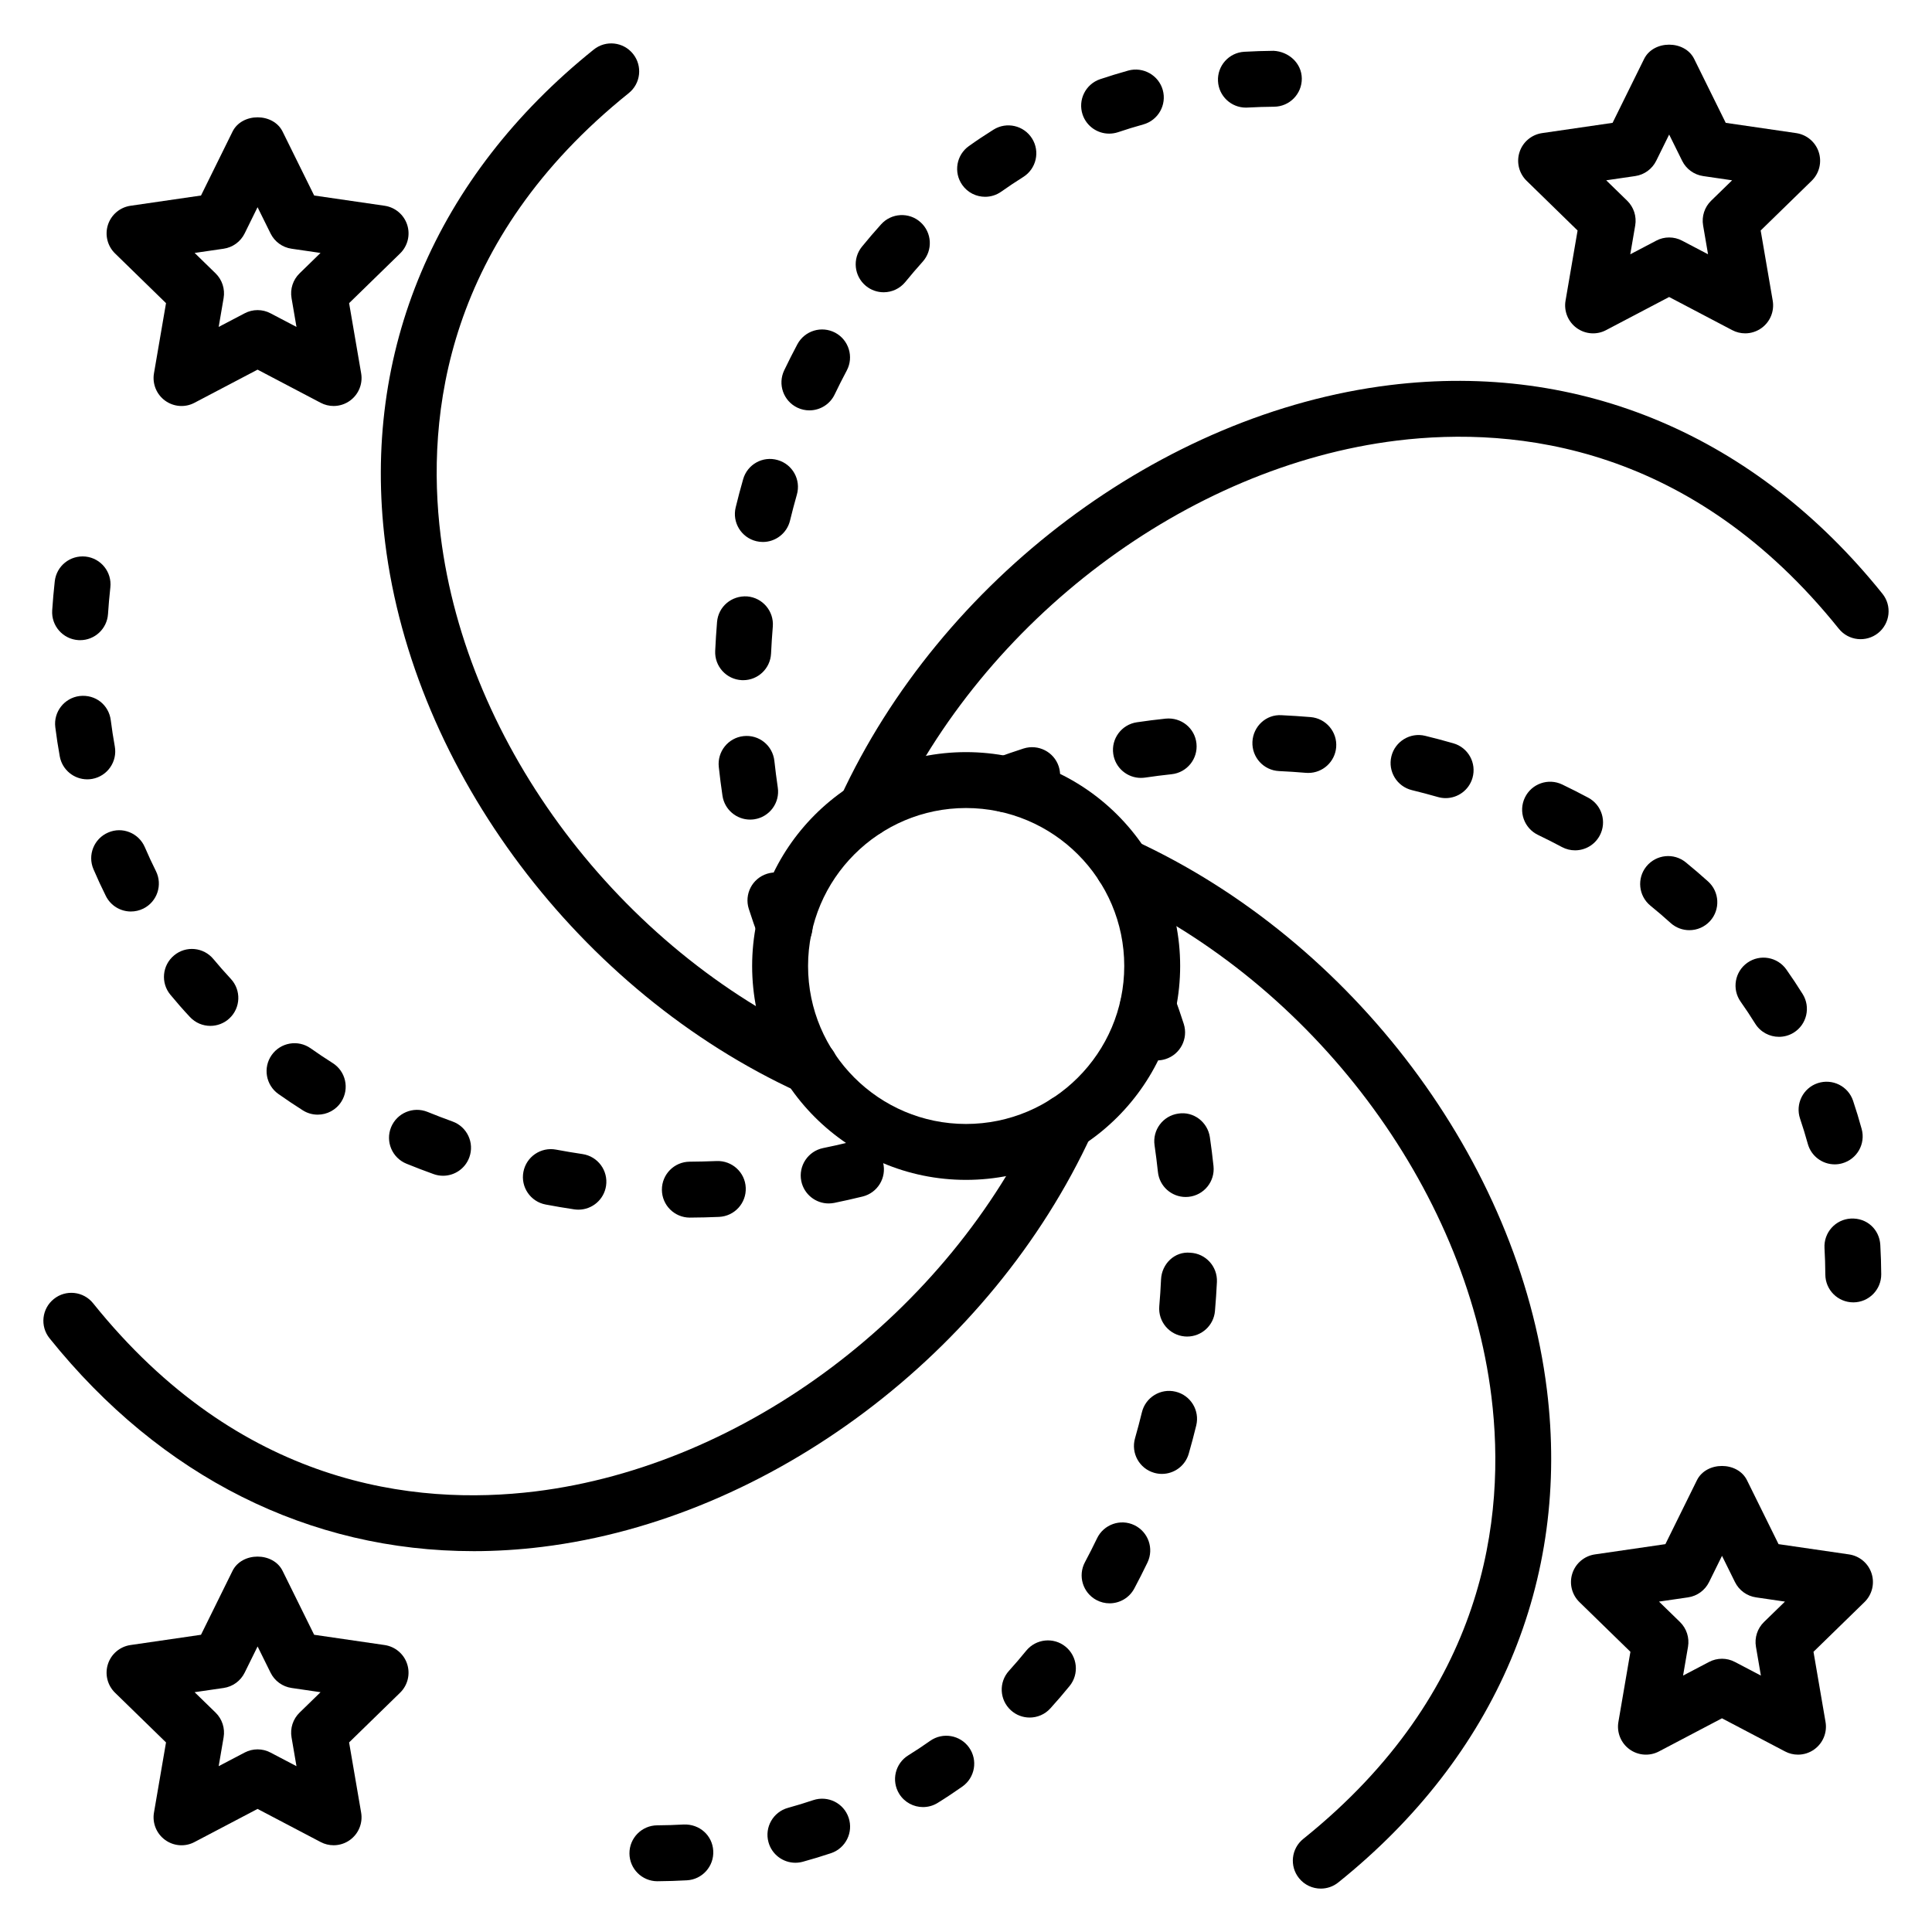
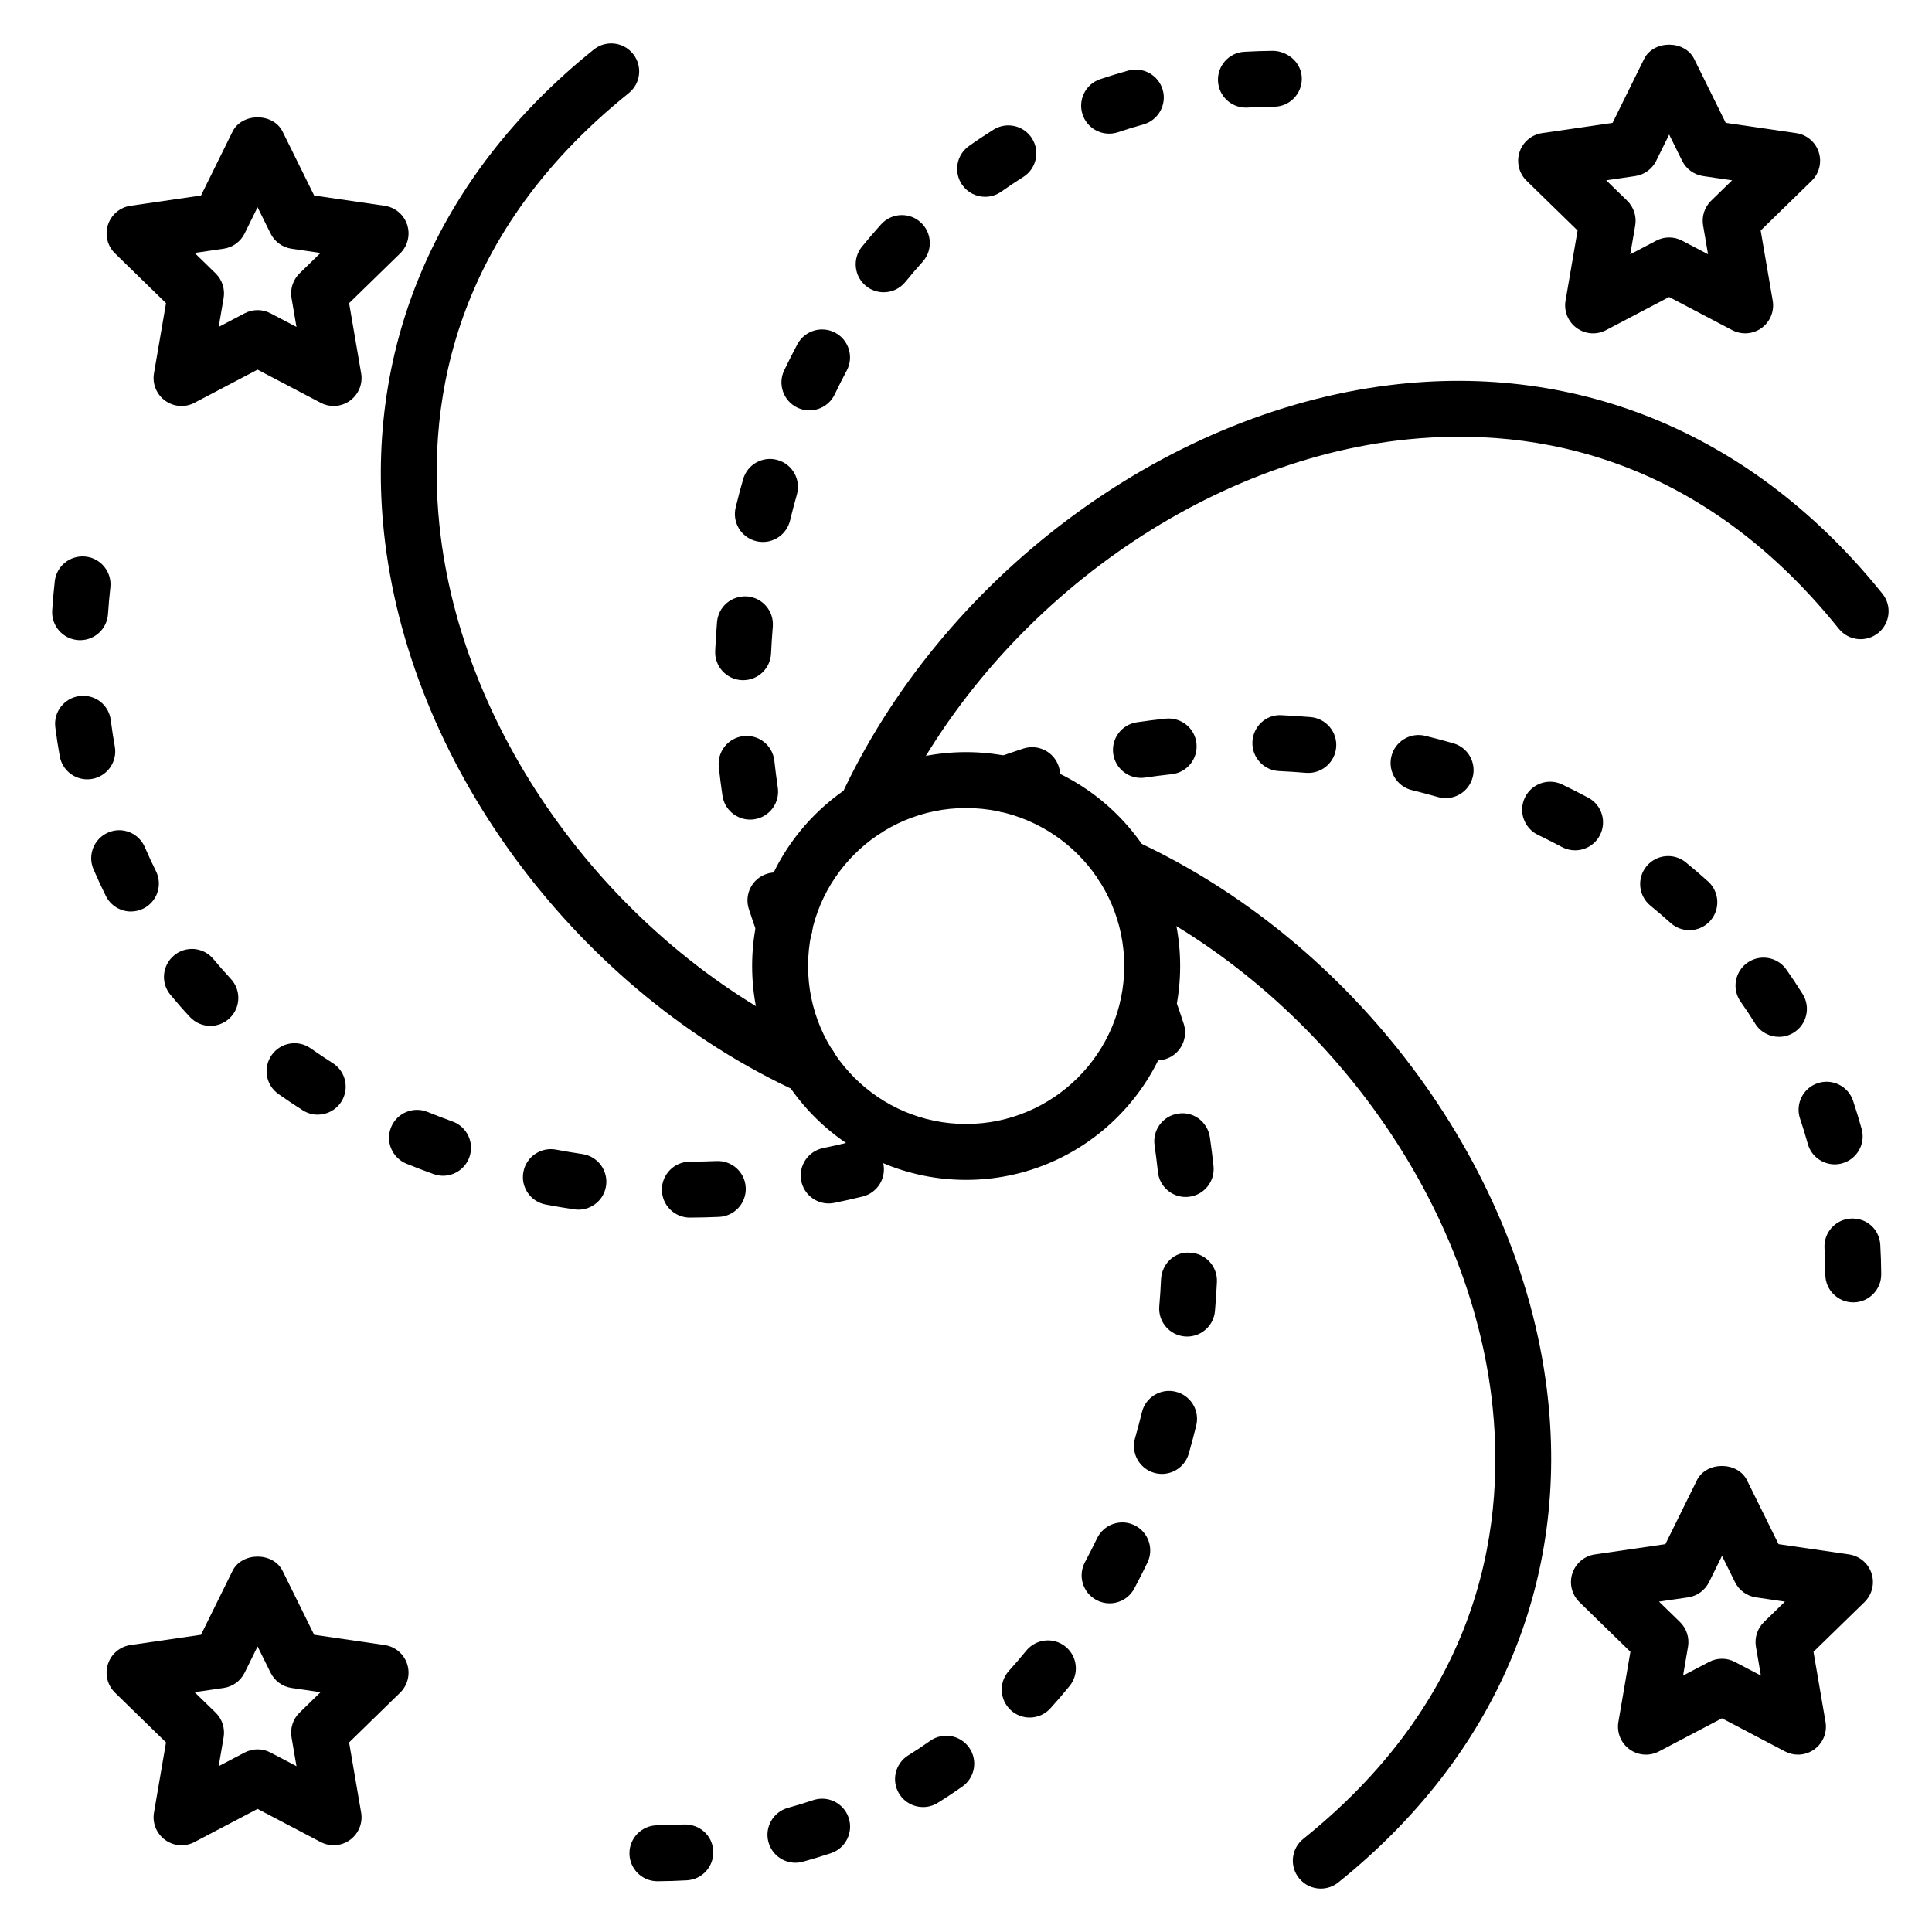
<svg xmlns="http://www.w3.org/2000/svg" fill="#000000" width="800px" height="800px" version="1.1" viewBox="144 144 512 512">
  <g>
    <path d="m400 456.68c-31.25 0-56.676-25.426-56.676-56.68 0-31.258 25.426-56.68 56.676-56.68 31.293 0 56.754 25.426 56.754 56.68s-25.461 56.68-56.754 56.68zm0-98.543c-23.082 0-41.855 18.781-41.855 41.863s18.777 41.863 41.855 41.863c23.125 0 41.938-18.781 41.938-41.863s-18.812-41.863-41.938-41.863z" />
    <path d="m635.14 489.14c-4.074 0-7.387-3.293-7.41-7.367-0.016-2.375-0.086-4.711-0.219-7.027-0.23-4.09 2.894-7.59 6.977-7.812 4.269-0.223 7.582 2.894 7.812 6.977 0.145 2.562 0.23 5.16 0.246 7.777 0.023 4.094-3.277 7.43-7.367 7.453h-0.039zm-4.926-36.574c-3.25 0-6.231-2.156-7.133-5.449-0.621-2.258-1.309-4.484-2.047-6.672-1.301-3.879 0.781-8.082 4.66-9.391 3.922-1.297 8.09 0.789 9.391 4.66 0.824 2.461 1.586 4.949 2.277 7.481 1.086 3.941-1.23 8.016-5.18 9.102-0.652 0.184-1.316 0.27-1.969 0.27zm-14.77-33.797c-2.473 0-4.898-1.238-6.301-3.496-1.23-1.984-2.519-3.922-3.856-5.816-2.359-3.344-1.555-7.965 1.789-10.324 3.344-2.352 7.957-1.555 10.324 1.789 1.496 2.129 2.945 4.297 4.332 6.527 2.156 3.473 1.094 8.047-2.379 10.211-1.215 0.75-2.57 1.109-3.91 1.109zm-23.746-28.262c-1.773 0-3.547-0.629-4.965-1.902-1.742-1.578-3.523-3.106-5.348-4.586-3.168-2.59-3.648-7.258-1.062-10.426 2.598-3.16 7.25-3.652 10.426-1.062 2.012 1.641 3.981 3.328 5.91 5.066 3.039 2.742 3.277 7.43 0.543 10.469-1.465 1.617-3.477 2.441-5.504 2.441zm-30.293-21.16c-1.18 0-2.375-0.281-3.488-0.875-2.082-1.113-4.188-2.184-6.324-3.207-3.691-1.773-5.254-6.195-3.488-9.883 1.766-3.691 6.199-5.254 9.883-3.488 2.336 1.121 4.644 2.293 6.918 3.508 3.609 1.934 4.969 6.418 3.039 10.027-1.336 2.5-3.891 3.918-6.539 3.918zm-150.89-10.102c-3.016 0-5.848-1.852-6.953-4.848-1.41-3.836 0.551-8.098 4.391-9.516 2.41-0.891 4.84-1.723 7.301-2.519 3.894-1.23 8.066 0.891 9.328 4.781 1.25 3.894-0.891 8.066-4.781 9.328-2.258 0.723-4.5 1.496-6.723 2.316-0.848 0.312-1.707 0.457-2.562 0.457zm116.59-3.734c-0.672 0-1.359-0.094-2.039-0.289-2.277-0.652-4.574-1.258-6.887-1.824-3.981-0.969-6.418-4.977-5.449-8.949s4.984-6.418 8.949-5.449c2.504 0.609 5 1.273 7.469 1.984 3.938 1.121 6.207 5.223 5.078 9.16-0.926 3.246-3.891 5.367-7.121 5.367zm-80.758-5.359c-3.609 0-6.773-2.641-7.32-6.324-0.602-4.043 2.191-7.812 6.242-8.414 2.539-0.375 5.094-0.703 7.656-0.969 4.109-0.398 7.727 2.512 8.148 6.586 0.434 4.074-2.519 7.719-6.586 8.148-2.359 0.254-4.711 0.551-7.047 0.898-0.371 0.043-0.734 0.074-1.094 0.074zm44.367-1.316c-0.203 0-0.406-0.008-0.613-0.023-2.379-0.195-4.762-0.363-7.141-0.469-4.09-0.195-7.242-3.66-7.055-7.75s3.633-7.336 7.75-7.055c2.555 0.121 5.109 0.289 7.664 0.5 4.074 0.34 7.113 3.914 6.781 7.996-0.328 3.867-3.566 6.801-7.387 6.801z" />
    <path d="m373.39 365.92c-1.035 0-2.09-0.219-3.09-0.68-3.719-1.707-5.348-6.113-3.633-9.824 26.699-57.977 85.246-101.93 145.68-109.36 50.508-6.207 96.895 13.422 130.52 55.293 2.562 3.191 2.047 7.852-1.145 10.418-3.199 2.547-7.852 2.047-10.418-1.145-38.816-48.355-85.145-53.773-117.15-49.859-55.531 6.836-109.39 47.363-134.03 100.85-1.25 2.711-3.93 4.312-6.734 4.312z" />
    <path d="m351.92 397.03c-3.012 0-5.832-1.844-6.945-4.824-0.898-2.426-1.742-4.871-2.531-7.328-1.25-3.898 0.898-8.066 4.797-9.312 3.906-1.25 8.066 0.898 9.312 4.797 0.715 2.242 1.492 4.473 2.316 6.68 1.426 3.836-0.527 8.105-4.363 9.527-0.855 0.316-1.723 0.461-2.586 0.461zm-9.137-35.828c-3.609 0-6.773-2.641-7.32-6.324-0.375-2.531-0.703-5.078-0.977-7.633-0.441-4.066 2.496-7.727 6.562-8.168 4.109-0.449 7.719 2.496 8.168 6.562 0.262 2.367 0.559 4.727 0.906 7.07 0.602 4.043-2.191 7.812-6.242 8.414-0.375 0.051-0.734 0.078-1.098 0.078zm-1.84-36.945c-0.117 0-0.238 0-0.355-0.008-4.09-0.195-7.242-3.66-7.055-7.75 0.121-2.555 0.281-5.109 0.492-7.664 0.34-4.074 3.844-7.047 7.996-6.781 4.074 0.34 7.113 3.914 6.781 7.996-0.195 2.379-0.355 4.762-0.465 7.141-0.188 3.981-3.465 7.066-7.394 7.066zm5.227-36.629c-0.578 0-1.172-0.066-1.758-0.211-3.981-0.969-6.418-4.977-5.449-8.949 0.609-2.504 1.266-5 1.977-7.469 1.113-3.93 5.203-6.231 9.16-5.078 3.938 1.121 6.207 5.223 5.078 9.16-0.652 2.277-1.25 4.574-1.816 6.887-0.824 3.387-3.856 5.66-7.191 5.66zm12.328-34.875c-1.07 0-2.164-0.23-3.191-0.723-3.691-1.773-5.254-6.195-3.488-9.883 1.121-2.336 2.277-4.637 3.496-6.918 1.934-3.602 6.402-4.965 10.027-3.055 3.609 1.926 4.977 6.418 3.055 10.027-1.113 2.09-2.184 4.203-3.207 6.34-1.273 2.66-3.926 4.211-6.691 4.211zm19.672-31.301c-1.641 0-3.301-0.543-4.676-1.664-3.168-2.59-3.648-7.258-1.062-10.426 1.641-2.012 3.32-3.973 5.059-5.902 2.734-3.047 7.438-3.301 10.461-0.562 3.047 2.734 3.301 7.418 0.562 10.461-1.578 1.758-3.109 3.547-4.594 5.367-1.465 1.793-3.594 2.727-5.75 2.727zm26.895-25.301c-2.324 0-4.609-1.086-6.047-3.125-2.367-3.336-1.578-7.965 1.758-10.324 2.125-1.516 4.289-2.953 6.512-4.344 3.457-2.172 8.039-1.129 10.211 2.336 2.18 3.465 1.129 8.039-2.336 10.211-1.977 1.246-3.922 2.539-5.816 3.879-1.309 0.926-2.797 1.367-4.281 1.367zm32.863-16.738c-3.098 0-5.984-1.953-7.027-5.043-1.301-3.879 0.781-8.082 4.66-9.391 2.453-0.816 4.934-1.586 7.461-2.285 3.898-1.062 8.023 1.215 9.125 5.16 1.094 3.941-1.215 8.023-5.16 9.125-2.266 0.629-4.5 1.309-6.691 2.055-0.789 0.258-1.586 0.379-2.367 0.379zm36.242-6.894c-3.898 0-7.172-3.047-7.387-6.988-0.23-4.09 2.894-7.59 6.977-7.812 2.555-0.145 5.144-0.23 7.758-0.254 3.988 0.203 7.438 3.258 7.473 7.344 0.035 4.094-3.258 7.438-7.344 7.473-2.379 0.023-4.727 0.094-7.047 0.223-0.148 0.008-0.293 0.016-0.43 0.016z" />
    <path d="m358.66 434.08c-1.027 0-2.082-0.219-3.082-0.672-58-26.598-102.01-85.109-109.51-145.59-6.273-50.609 13.355-97.02 55.277-130.68 3.191-2.57 7.852-2.055 10.41 1.137 2.57 3.191 2.055 7.852-1.137 10.41-48.398 38.867-53.816 85.246-49.844 117.3 6.887 55.574 47.465 109.41 100.98 133.94 3.719 1.707 5.356 6.106 3.648 9.824-1.25 2.719-3.938 4.32-6.742 4.32z" />
    <path d="m326.82 466.68c-4.074 0-7.387-3.285-7.41-7.367-0.023-4.094 3.269-7.43 7.367-7.453 2.375-0.016 4.746-0.074 7.125-0.172 4.094-0.16 7.555 2.988 7.727 7.074 0.18 4.09-2.988 7.547-7.074 7.727-2.57 0.117-5.129 0.172-7.691 0.188-0.016 0.004-0.027 0.004-0.043 0.004zm-29.527-2.106c-0.363 0-0.723-0.027-1.094-0.078-2.539-0.375-5.066-0.805-7.582-1.281-4.023-0.754-6.672-4.625-5.91-8.645 0.754-4.023 4.637-6.664 8.645-5.91 2.328 0.434 4.668 0.832 7.019 1.18 4.043 0.602 6.844 4.363 6.242 8.414-0.543 3.672-3.703 6.32-7.32 6.32zm66.312-1.648c-3.453 0-6.539-2.426-7.258-5.934-0.809-4.016 1.781-7.922 5.789-8.742 2.328-0.469 4.644-0.992 6.945-1.555 3.922-0.977 7.981 1.461 8.957 5.441 0.969 3.973-1.461 7.981-5.441 8.957-2.488 0.609-4.992 1.172-7.512 1.688-0.496 0.094-0.996 0.145-1.48 0.145zm-102.19-7.34c-0.832 0-1.68-0.137-2.512-0.441-2.426-0.867-4.82-1.789-7.184-2.75-3.793-1.543-5.621-5.867-4.082-9.652 1.543-3.797 5.875-5.606 9.652-4.082 2.191 0.891 4.398 1.738 6.637 2.547 3.848 1.383 5.848 5.629 4.457 9.477-1.09 3.023-3.938 4.902-6.969 4.902zm-33.219-16.191c-1.352 0-2.727-0.367-3.957-1.152-2.191-1.391-4.34-2.828-6.453-4.32-3.344-2.359-4.144-6.981-1.789-10.324 2.367-3.352 6.981-4.137 10.324-1.789 1.91 1.348 3.856 2.656 5.848 3.914 3.457 2.184 4.484 6.766 2.293 10.223-1.41 2.234-3.812 3.449-6.266 3.449zm-28.449-23.527c-1.984 0-3.957-0.789-5.418-2.359-1.789-1.91-3.508-3.871-5.172-5.891-2.613-3.148-2.18-7.812 0.977-10.426 3.148-2.633 7.82-2.18 10.426 0.977 1.492 1.789 3.023 3.531 4.609 5.238 2.793 2.996 2.625 7.684-0.367 10.469-1.43 1.332-3.246 1.992-5.055 1.992zm-21.047-30.309c-2.719 0-5.332-1.496-6.637-4.094-1.164-2.328-2.258-4.695-3.293-7.113-1.613-3.754 0.129-8.109 3.894-9.723 3.734-1.637 8.109 0.117 9.723 3.894 0.918 2.141 1.895 4.246 2.93 6.316 1.832 3.66 0.348 8.109-3.312 9.941-1.062 0.523-2.191 0.777-3.305 0.777zm-11.578-35.027c-3.516 0-6.637-2.512-7.285-6.094-0.457-2.531-0.855-5.102-1.18-7.707-0.516-4.059 2.367-7.762 6.426-8.277 4.219-0.492 7.762 2.367 8.277 6.426 0.297 2.344 0.652 4.652 1.062 6.926 0.723 4.023-1.945 7.879-5.977 8.609-0.441 0.082-0.891 0.117-1.324 0.117zm-1.887-36.879c-0.168 0-0.324-0.008-0.492-0.016-4.082-0.27-7.176-3.797-6.91-7.879 0.168-2.539 0.391-5.109 0.68-7.707 0.457-4.059 4.059-6.977 8.176-6.555 4.074 0.449 7.004 4.109 6.555 8.176-0.262 2.379-0.469 4.731-0.621 7.055-0.262 3.918-3.516 6.926-7.387 6.926z" />
-     <path d="m269.47 555.07c-43.426 0-82.793-19.621-112.34-56.414-2.57-3.191-2.055-7.852 1.137-10.41 3.184-2.57 7.852-2.055 10.41 1.137 38.832 48.355 85.129 53.789 117.23 49.852 55.539-6.859 109.38-47.383 133.95-100.85 1.699-3.711 6.086-5.363 9.824-3.633 3.719 1.707 5.348 6.106 3.633 9.824-26.641 57.949-85.152 101.89-145.6 109.36-6.152 0.758-12.246 1.137-18.258 1.137z" />
    <path d="m318.22 642.55c-4.074 0-7.387-3.293-7.41-7.367-0.023-4.094 3.277-7.43 7.367-7.453 2.375-0.016 4.711-0.086 7.027-0.219 4.184-0.152 7.59 2.887 7.812 6.977 0.23 4.09-2.894 7.59-6.977 7.812-2.562 0.145-5.16 0.23-7.777 0.246-0.016 0.004-0.031 0.004-0.043 0.004zm36.566-4.902c-3.25 0-6.231-2.156-7.133-5.449-1.086-3.941 1.23-8.016 5.18-9.102 2.258-0.621 4.484-1.301 6.672-2.039 3.922-1.297 8.09 0.789 9.391 4.66 1.301 3.879-0.781 8.082-4.66 9.391-2.461 0.824-4.949 1.578-7.481 2.273-0.652 0.176-1.32 0.266-1.969 0.266zm33.824-14.754c-2.481 0-4.906-1.246-6.309-3.508-2.148-3.481-1.078-8.047 2.402-10.203 1.984-1.223 3.914-2.512 5.801-3.844 3.344-2.352 7.957-1.555 10.324 1.789 2.359 3.344 1.555 7.965-1.789 10.324-2.133 1.504-4.312 2.953-6.539 4.332-1.215 0.754-2.559 1.109-3.891 1.109zm28.262-23.727c-1.773 0-3.551-0.629-4.969-1.918-3.039-2.75-3.269-7.43-0.52-10.461 1.578-1.742 3.098-3.523 4.578-5.34 2.59-3.16 7.258-3.652 10.426-1.062 3.168 2.59 3.648 7.258 1.062 10.426-1.641 2.019-3.336 3.988-5.086 5.918-1.461 1.621-3.473 2.438-5.492 2.438zm21.176-30.27c-1.18 0-2.375-0.281-3.488-0.875-3.609-1.934-4.969-6.418-3.039-10.027 1.113-2.082 2.184-4.188 3.207-6.324 1.766-3.691 6.207-5.254 9.883-3.488 3.691 1.773 5.254 6.195 3.488 9.883-1.121 2.336-2.293 4.644-3.508 6.918-1.34 2.496-3.894 3.914-6.543 3.914zm13.871-34.297c-0.68 0-1.367-0.094-2.047-0.289-3.938-1.121-6.207-5.223-5.078-9.16 0.652-2.277 1.258-4.574 1.824-6.887 0.961-3.973 4.977-6.426 8.949-5.449 3.981 0.969 6.418 4.977 5.449 8.949-0.609 2.504-1.273 5-1.984 7.469-0.926 3.246-3.894 5.367-7.113 5.367zm6.688-36.402c-0.211 0-0.418-0.008-0.637-0.027-4.074-0.348-7.098-3.93-6.75-8.008 0.203-2.375 0.363-4.746 0.469-7.121 0.188-4.094 3.59-7.461 7.75-7.055 4.09 0.195 7.242 3.66 7.055 7.75-0.121 2.562-0.297 5.121-0.516 7.684-0.324 3.863-3.566 6.777-7.371 6.777zm-0.387-36.984c-3.742 0-6.961-2.82-7.359-6.629-0.254-2.367-0.551-4.727-0.891-7.074-0.594-4.051 2.215-7.809 6.266-8.395 4.039-0.664 7.801 2.215 8.395 6.266 0.367 2.539 0.695 5.086 0.961 7.641 0.434 4.074-2.519 7.719-6.586 8.148-0.262 0.027-0.523 0.043-0.785 0.043zm-7.574-36.199c-3.141 0-6.055-2.004-7.062-5.16-0.715-2.25-1.484-4.484-2.301-6.699-1.41-3.836 0.551-8.098 4.391-9.516 3.836-1.41 8.098 0.543 9.516 4.391 0.891 2.418 1.73 4.856 2.519 7.32 1.238 3.898-0.91 8.066-4.812 9.312-0.746 0.242-1.504 0.352-2.25 0.352z" />
    <path d="m494.03 644.5c-2.172 0-4.32-0.949-5.781-2.769-2.57-3.191-2.055-7.852 1.137-10.41 48.359-38.832 53.801-85.16 49.859-117.19-6.844-55.516-47.34-109.33-100.77-133.92-3.719-1.707-5.348-6.106-3.633-9.824 1.699-3.719 6.086-5.356 9.824-3.633 57.918 26.648 101.84 85.145 109.28 145.56 6.238 50.559-13.398 96.93-55.285 130.55-1.363 1.098-3 1.633-4.629 1.633z" />
    <path d="m606.49 232.34c-1.18 0-2.367-0.281-3.445-0.855l-16.707-8.777-16.707 8.777c-2.473 1.324-5.512 1.105-7.801-0.562-2.277-1.656-3.422-4.465-2.945-7.242l3.191-18.594-13.512-13.18c-2.019-1.969-2.742-4.914-1.875-7.59 0.867-2.684 3.191-4.637 5.984-5.043l18.676-2.719 8.348-16.918c2.488-5.066 10.797-5.066 13.285 0l8.355 16.918 18.668 2.719c2.793 0.406 5.117 2.359 5.984 5.043 0.867 2.676 0.145 5.621-1.875 7.59l-13.516 13.176 3.191 18.594c0.477 2.777-0.664 5.586-2.945 7.242-1.289 0.941-2.824 1.422-4.356 1.422zm-20.152-25.41c1.188 0 2.367 0.281 3.445 0.855l6.867 3.602-1.309-7.641c-0.414-2.402 0.383-4.856 2.129-6.555l5.559-5.41-7.668-1.121c-2.418-0.348-4.5-1.867-5.578-4.051l-3.438-6.953-3.43 6.953c-1.078 2.184-3.16 3.703-5.578 4.051l-7.676 1.121 5.559 5.41c1.742 1.699 2.539 4.152 2.129 6.555l-1.309 7.641 6.867-3.602c1.062-0.574 2.242-0.855 3.43-0.855z" />
    <path d="m232.41 251.59c-1.18 0-2.367-0.281-3.445-0.855l-16.707-8.777-16.707 8.777c-2.473 1.324-5.512 1.105-7.801-0.562-2.277-1.656-3.422-4.465-2.945-7.242l3.191-18.594-13.512-13.176c-2.019-1.969-2.742-4.914-1.875-7.59 0.875-2.684 3.191-4.637 5.984-5.043l18.676-2.715 8.348-16.922c2.488-5.066 10.797-5.066 13.285 0l8.355 16.922 18.668 2.715c2.793 0.406 5.109 2.359 5.984 5.043 0.867 2.676 0.145 5.621-1.875 7.59l-13.516 13.176 3.191 18.594c0.477 2.777-0.664 5.586-2.945 7.242-1.289 0.941-2.82 1.418-4.356 1.418zm-20.152-25.41c1.188 0 2.367 0.281 3.445 0.855l6.867 3.602-1.309-7.641c-0.414-2.402 0.383-4.856 2.129-6.555l5.551-5.41-7.668-1.117c-2.414-0.344-4.5-1.863-5.578-4.051l-3.438-6.953-3.426 6.953c-1.078 2.188-3.164 3.707-5.582 4.051l-7.668 1.117 5.551 5.41c1.742 1.699 2.539 4.152 2.129 6.555l-1.309 7.641 6.867-3.602c1.074-0.57 2.254-0.855 3.438-0.855z" />
    <path d="m620.49 609c-1.18 0-2.367-0.281-3.445-0.855l-16.707-8.777-16.691 8.777c-2.488 1.316-5.508 1.102-7.809-0.559-2.277-1.656-3.422-4.473-2.945-7.25l3.184-18.594-13.516-13.176c-2.019-1.969-2.742-4.914-1.875-7.59 0.867-2.684 3.191-4.637 5.984-5.043l18.676-2.719 8.348-16.918c2.488-5.066 10.797-5.066 13.285 0l8.355 16.918 18.668 2.719c2.793 0.406 5.117 2.359 5.984 5.043 0.867 2.676 0.145 5.621-1.875 7.59l-13.516 13.176 3.191 18.594c0.477 2.777-0.664 5.586-2.945 7.242-1.285 0.945-2.82 1.422-4.352 1.422zm-36.836-40.559 5.559 5.41c1.742 1.699 2.539 4.152 2.129 6.555l-1.309 7.641 6.859-3.602c2.172-1.145 4.738-1.145 6.894 0l6.867 3.602-1.309-7.641c-0.414-2.402 0.383-4.856 2.129-6.555l5.559-5.41-7.668-1.121c-2.418-0.348-4.5-1.867-5.578-4.051l-3.438-6.953-3.43 6.953c-1.078 2.184-3.16 3.703-5.578 4.051z" />
    <path d="m232.41 633.01c-1.18 0-2.367-0.281-3.445-0.855l-16.707-8.773-16.707 8.777c-2.473 1.324-5.512 1.105-7.801-0.562-2.277-1.656-3.422-4.465-2.945-7.242l3.191-18.594-13.516-13.176c-2.019-1.969-2.742-4.914-1.875-7.59 0.867-2.684 3.191-4.637 5.984-5.043l18.676-2.719 8.348-16.918c2.488-5.066 10.797-5.066 13.285 0l8.355 16.918 18.668 2.719c2.793 0.406 5.117 2.359 5.984 5.043 0.867 2.676 0.145 5.621-1.875 7.59l-13.516 13.176 3.191 18.594c0.477 2.777-0.664 5.586-2.945 7.242-1.285 0.938-2.816 1.414-4.352 1.414zm-20.152-25.41c1.188 0 2.367 0.281 3.445 0.855l6.867 3.602-1.309-7.641c-0.414-2.402 0.383-4.856 2.129-6.555l5.559-5.41-7.668-1.121c-2.418-0.348-4.5-1.867-5.578-4.051l-3.438-6.953-3.43 6.953c-1.078 2.184-3.16 3.703-5.578 4.051l-7.684 1.117 5.559 5.41c1.742 1.699 2.539 4.152 2.129 6.555l-1.309 7.641 6.867-3.602c1.074-0.57 2.254-0.852 3.438-0.852z" />
  </g>
</svg>